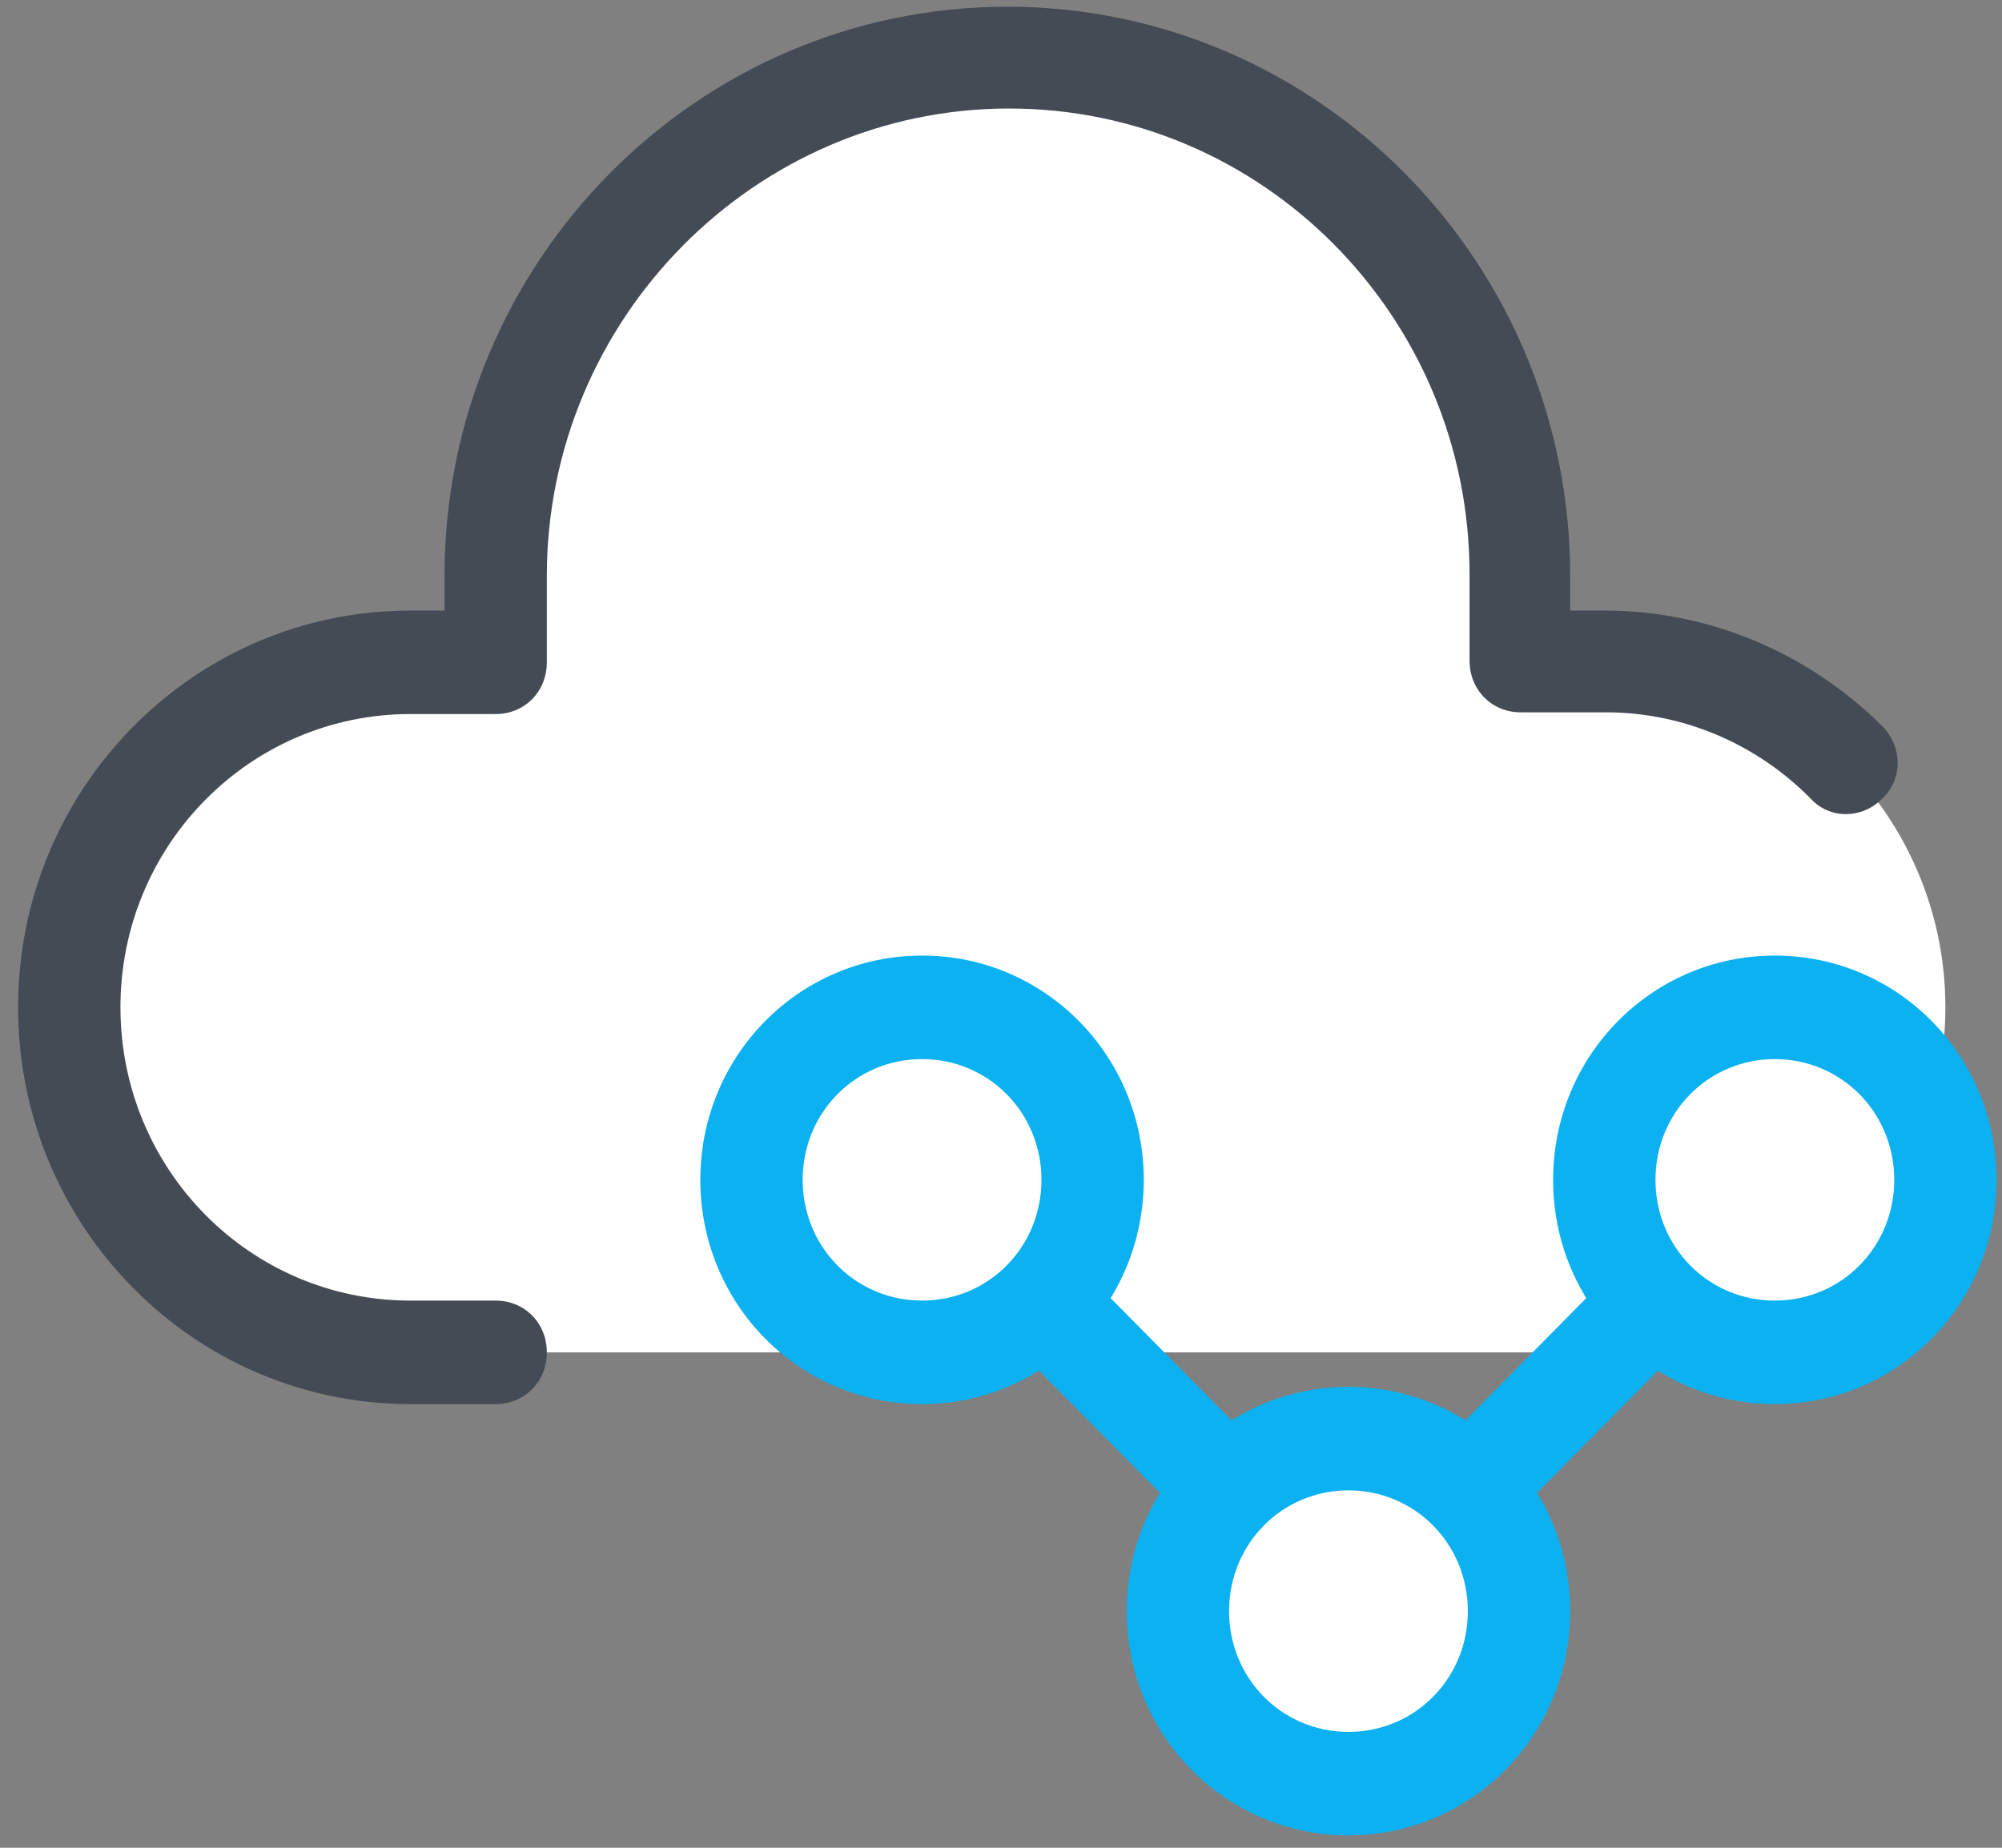
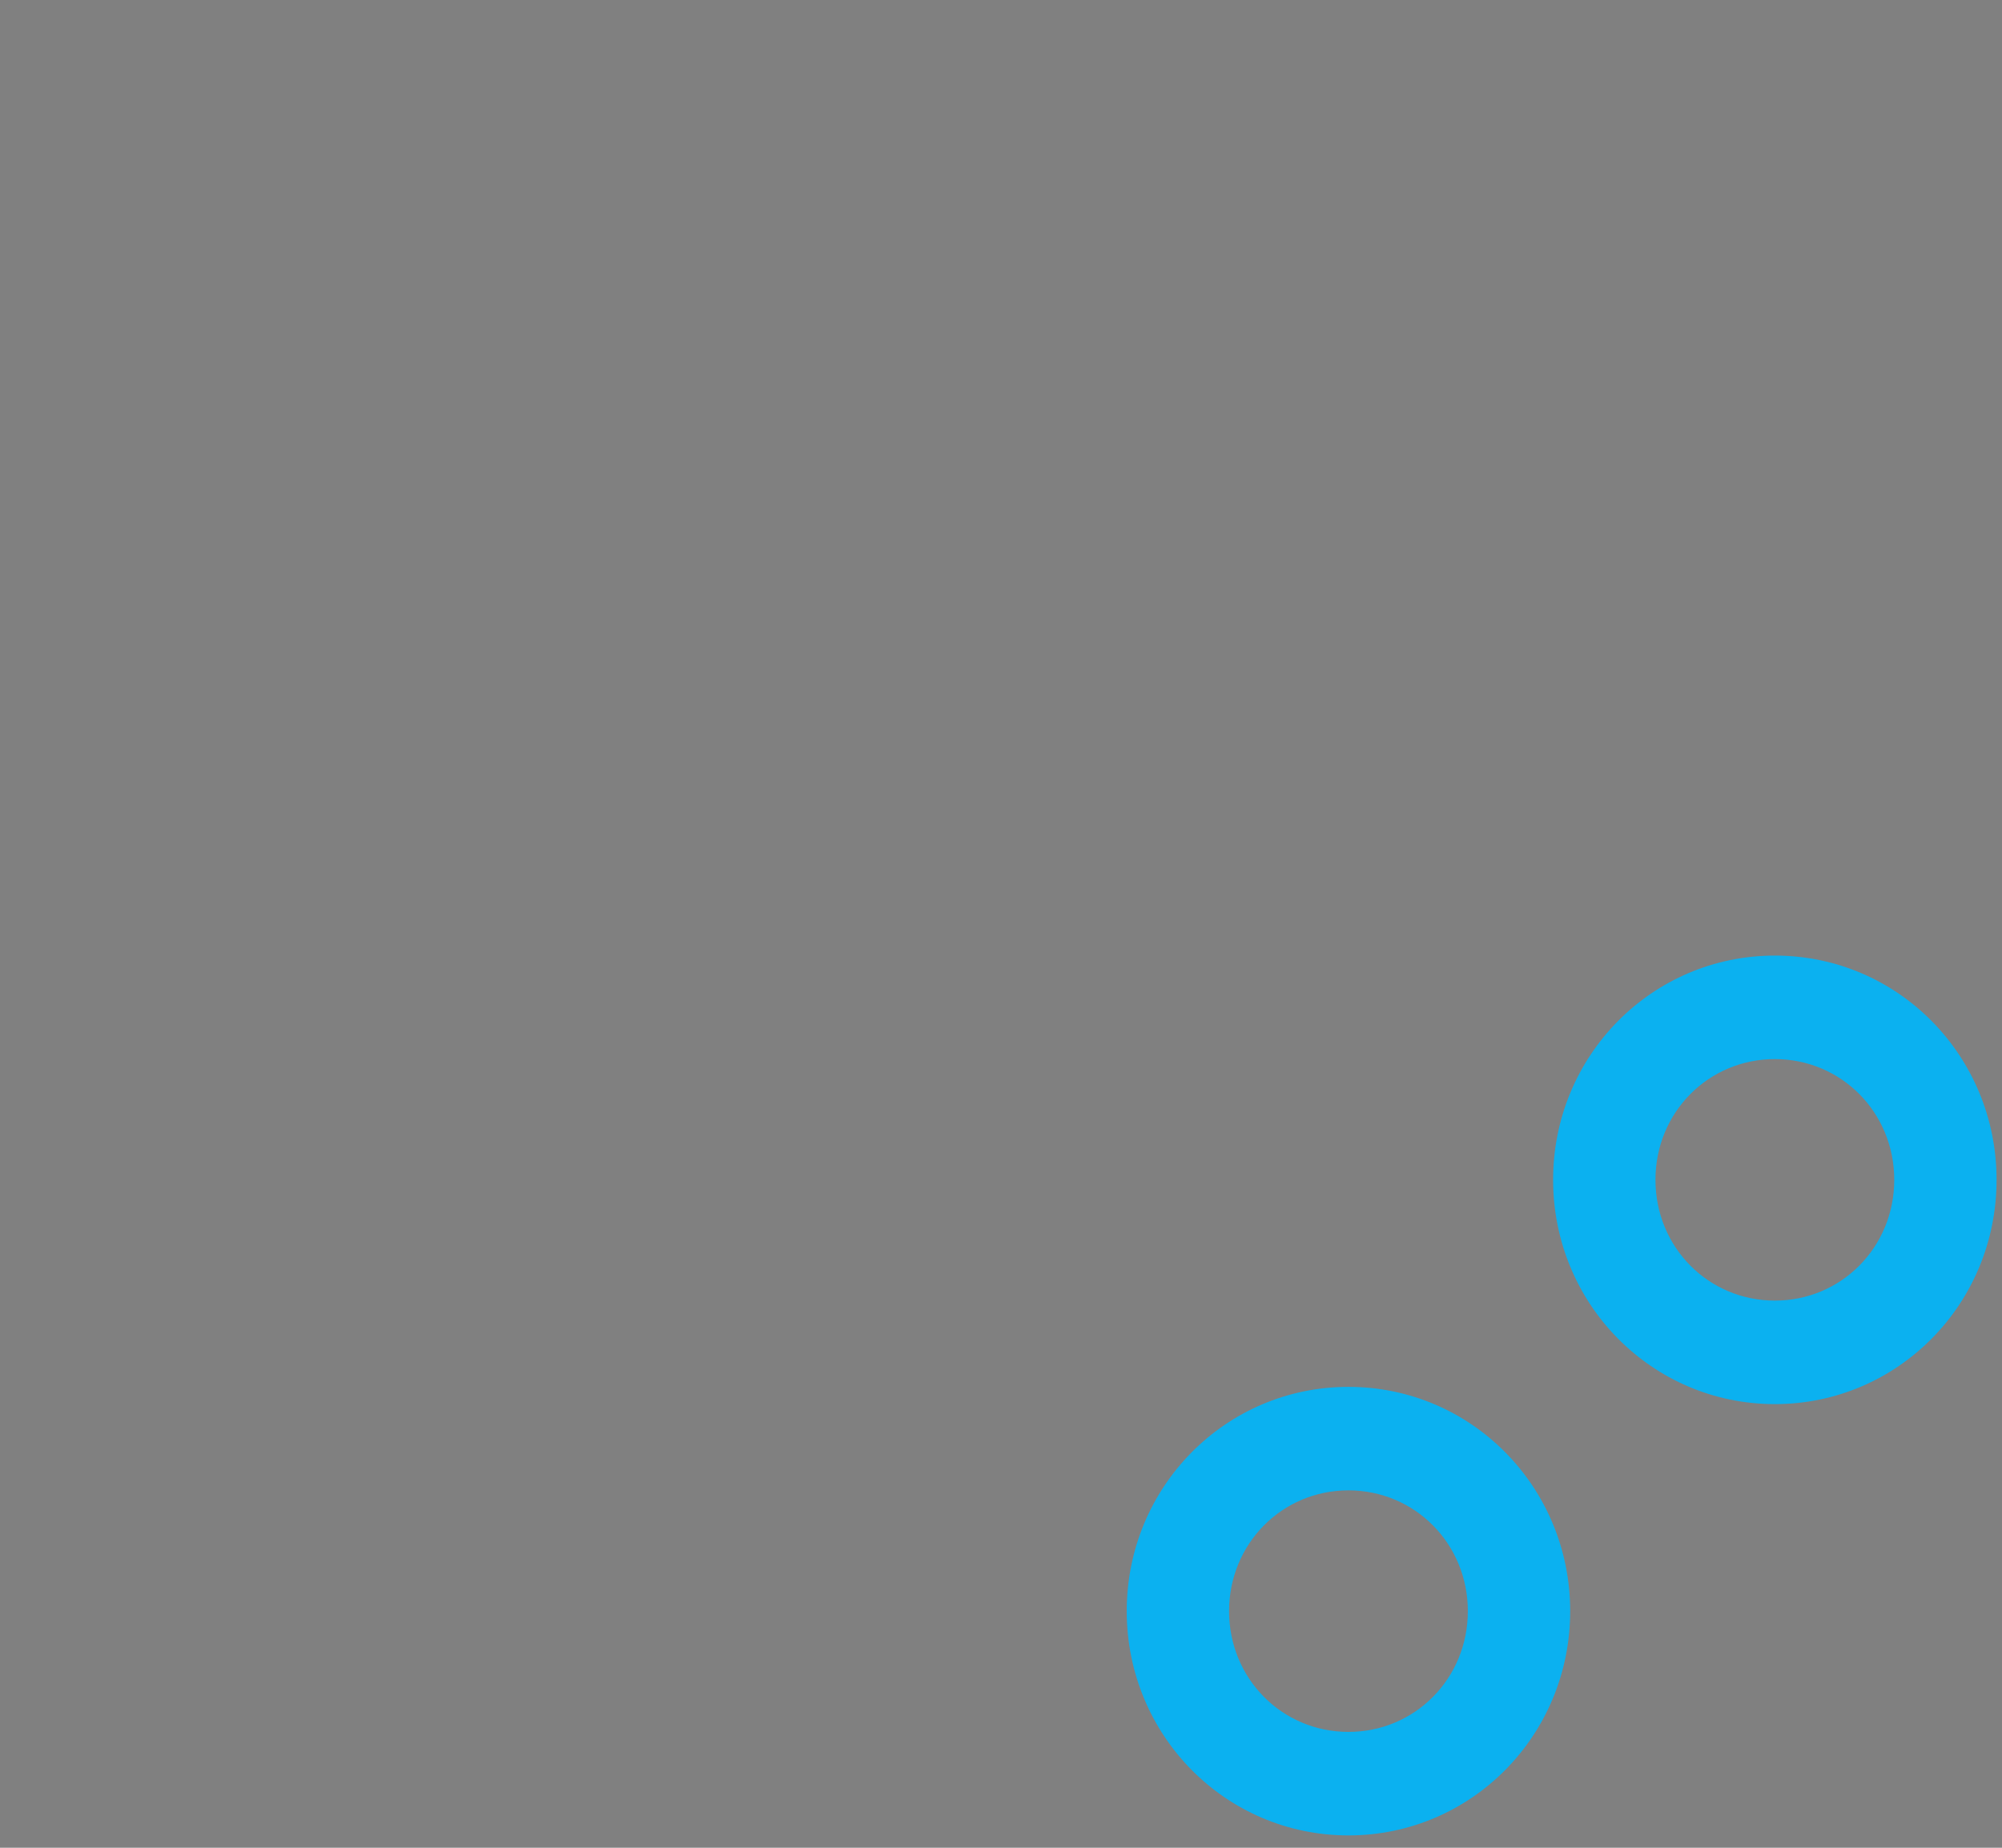
<svg xmlns="http://www.w3.org/2000/svg" width="91" height="84" viewBox="0 0 91 84" fill="none">
  <rect x="0" y="0" width="91" height="84" fill="#808080" stroke="none" />
-   <path d="M72.922 30.108C81.45 30.108 88.427 37.167 88.427 45.794C88.427 54.421 81.45 61.479 72.922 61.479H18.654C10.126 61.479 3.149 54.421 3.149 45.794C3.149 37.167 10.126 30.108 18.654 30.108H22.53V26.187C22.53 13.168 32.919 2.659 45.788 2.659C58.657 2.659 69.046 13.168 69.046 26.187V30.108H72.922Z" fill="white" />
-   <path d="M41.912 45.794C39.856 45.794 37.884 46.62 36.43 48.091C34.976 49.562 34.159 51.556 34.159 53.636C34.159 55.717 34.976 57.711 36.43 59.182C37.884 60.653 39.856 61.479 41.912 61.479C43.968 61.479 45.94 60.653 47.394 59.182C48.847 57.711 49.664 55.717 49.664 53.636C49.664 51.556 48.847 49.562 47.394 48.091C45.94 46.62 43.968 45.794 41.912 45.794ZM80.675 45.794C78.618 45.794 76.647 46.62 75.193 48.091C73.739 49.562 72.922 51.556 72.922 53.636C72.922 55.717 73.739 57.711 75.193 59.182C76.647 60.653 78.618 61.479 80.675 61.479C82.731 61.479 84.703 60.653 86.156 59.182C87.61 57.711 88.427 55.717 88.427 53.636C88.427 51.556 87.61 49.562 86.156 48.091C84.703 46.62 82.731 45.794 80.675 45.794ZM61.293 65.4C59.237 65.4 57.265 66.227 55.811 67.698C54.357 69.168 53.541 71.163 53.541 73.243C53.541 75.323 54.357 77.318 55.811 78.789C57.265 80.26 59.237 81.086 61.293 81.086C63.349 81.086 65.321 80.26 66.775 78.789C68.229 77.318 69.046 75.323 69.046 73.243C69.046 71.163 68.229 69.168 66.775 67.698C65.321 66.227 63.349 65.4 61.293 65.4Z" fill="white" />
-   <path d="M55.401 69.636C54.781 69.636 54.238 69.4 53.773 68.93L46.098 61.165C45.168 60.224 45.168 58.734 46.098 57.871C47.029 56.93 48.502 56.93 49.354 57.871L57.029 65.636C57.96 66.577 57.96 68.067 57.029 68.93C56.564 69.4 56.021 69.636 55.401 69.636Z" fill="#0BB1F0" />
-   <path d="M41.912 63.832C36.33 63.832 31.833 59.283 31.833 53.636C31.833 47.99 36.33 43.441 41.912 43.441C47.493 43.441 51.99 47.99 51.99 53.636C51.99 59.283 47.493 63.832 41.912 63.832ZM41.912 48.147C38.888 48.147 36.485 50.578 36.485 53.636C36.485 56.695 38.888 59.126 41.912 59.126C44.935 59.126 47.339 56.695 47.339 53.636C47.339 50.578 44.935 48.147 41.912 48.147ZM67.185 69.636C66.565 69.636 66.022 69.4 65.557 68.93C64.627 67.989 64.627 66.499 65.557 65.636L73.232 57.871C74.162 56.93 75.635 56.93 76.488 57.871C77.418 58.813 77.418 60.303 76.488 61.165L68.813 68.93C68.348 69.4 67.805 69.636 67.185 69.636Z" fill="#0BB1F0" />
  <path d="M80.675 63.832C75.093 63.832 70.596 59.283 70.596 53.636C70.596 47.99 75.093 43.441 80.675 43.441C86.257 43.441 90.753 47.99 90.753 53.636C90.753 59.283 86.257 63.832 80.675 63.832ZM80.675 48.147C77.651 48.147 75.248 50.578 75.248 53.636C75.248 56.695 77.651 59.126 80.675 59.126C83.698 59.126 86.102 56.695 86.102 53.636C86.102 50.578 83.698 48.147 80.675 48.147ZM61.293 83.439C55.712 83.439 51.215 78.89 51.215 73.243C51.215 67.597 55.712 63.048 61.293 63.048C66.875 63.048 71.372 67.597 71.372 73.243C71.372 78.89 66.875 83.439 61.293 83.439ZM61.293 67.753C58.27 67.753 55.867 70.185 55.867 73.243C55.867 76.302 58.27 78.733 61.293 78.733C64.317 78.733 66.72 76.302 66.72 73.243C66.72 70.185 64.317 67.753 61.293 67.753Z" fill="#0BB1F0" />
-   <path d="M22.53 63.832H18.654C8.808 63.832 0.823 55.754 0.823 45.794C0.823 35.834 8.808 27.756 18.654 27.756H20.205V26.187C20.205 11.913 31.678 0.306 45.788 0.306C59.898 0.306 71.372 11.913 71.372 26.187V27.756H72.922C77.651 27.756 82.148 29.638 85.559 33.01C86.489 33.951 86.489 35.441 85.559 36.304C84.629 37.245 83.156 37.245 82.303 36.304C79.822 33.794 76.488 32.383 73 32.383H69.123C67.805 32.383 66.798 31.363 66.798 30.03V26.108C66.798 14.423 57.417 4.933 45.866 4.933C34.314 4.933 24.856 14.501 24.856 26.187V30.108C24.856 31.442 23.848 32.461 22.53 32.461H18.654C11.367 32.461 5.475 38.422 5.475 45.794C5.475 53.166 11.367 59.126 18.654 59.126H22.53C23.848 59.126 24.856 60.146 24.856 61.479C24.856 62.812 23.848 63.832 22.53 63.832Z" fill="#444B54" />
</svg>